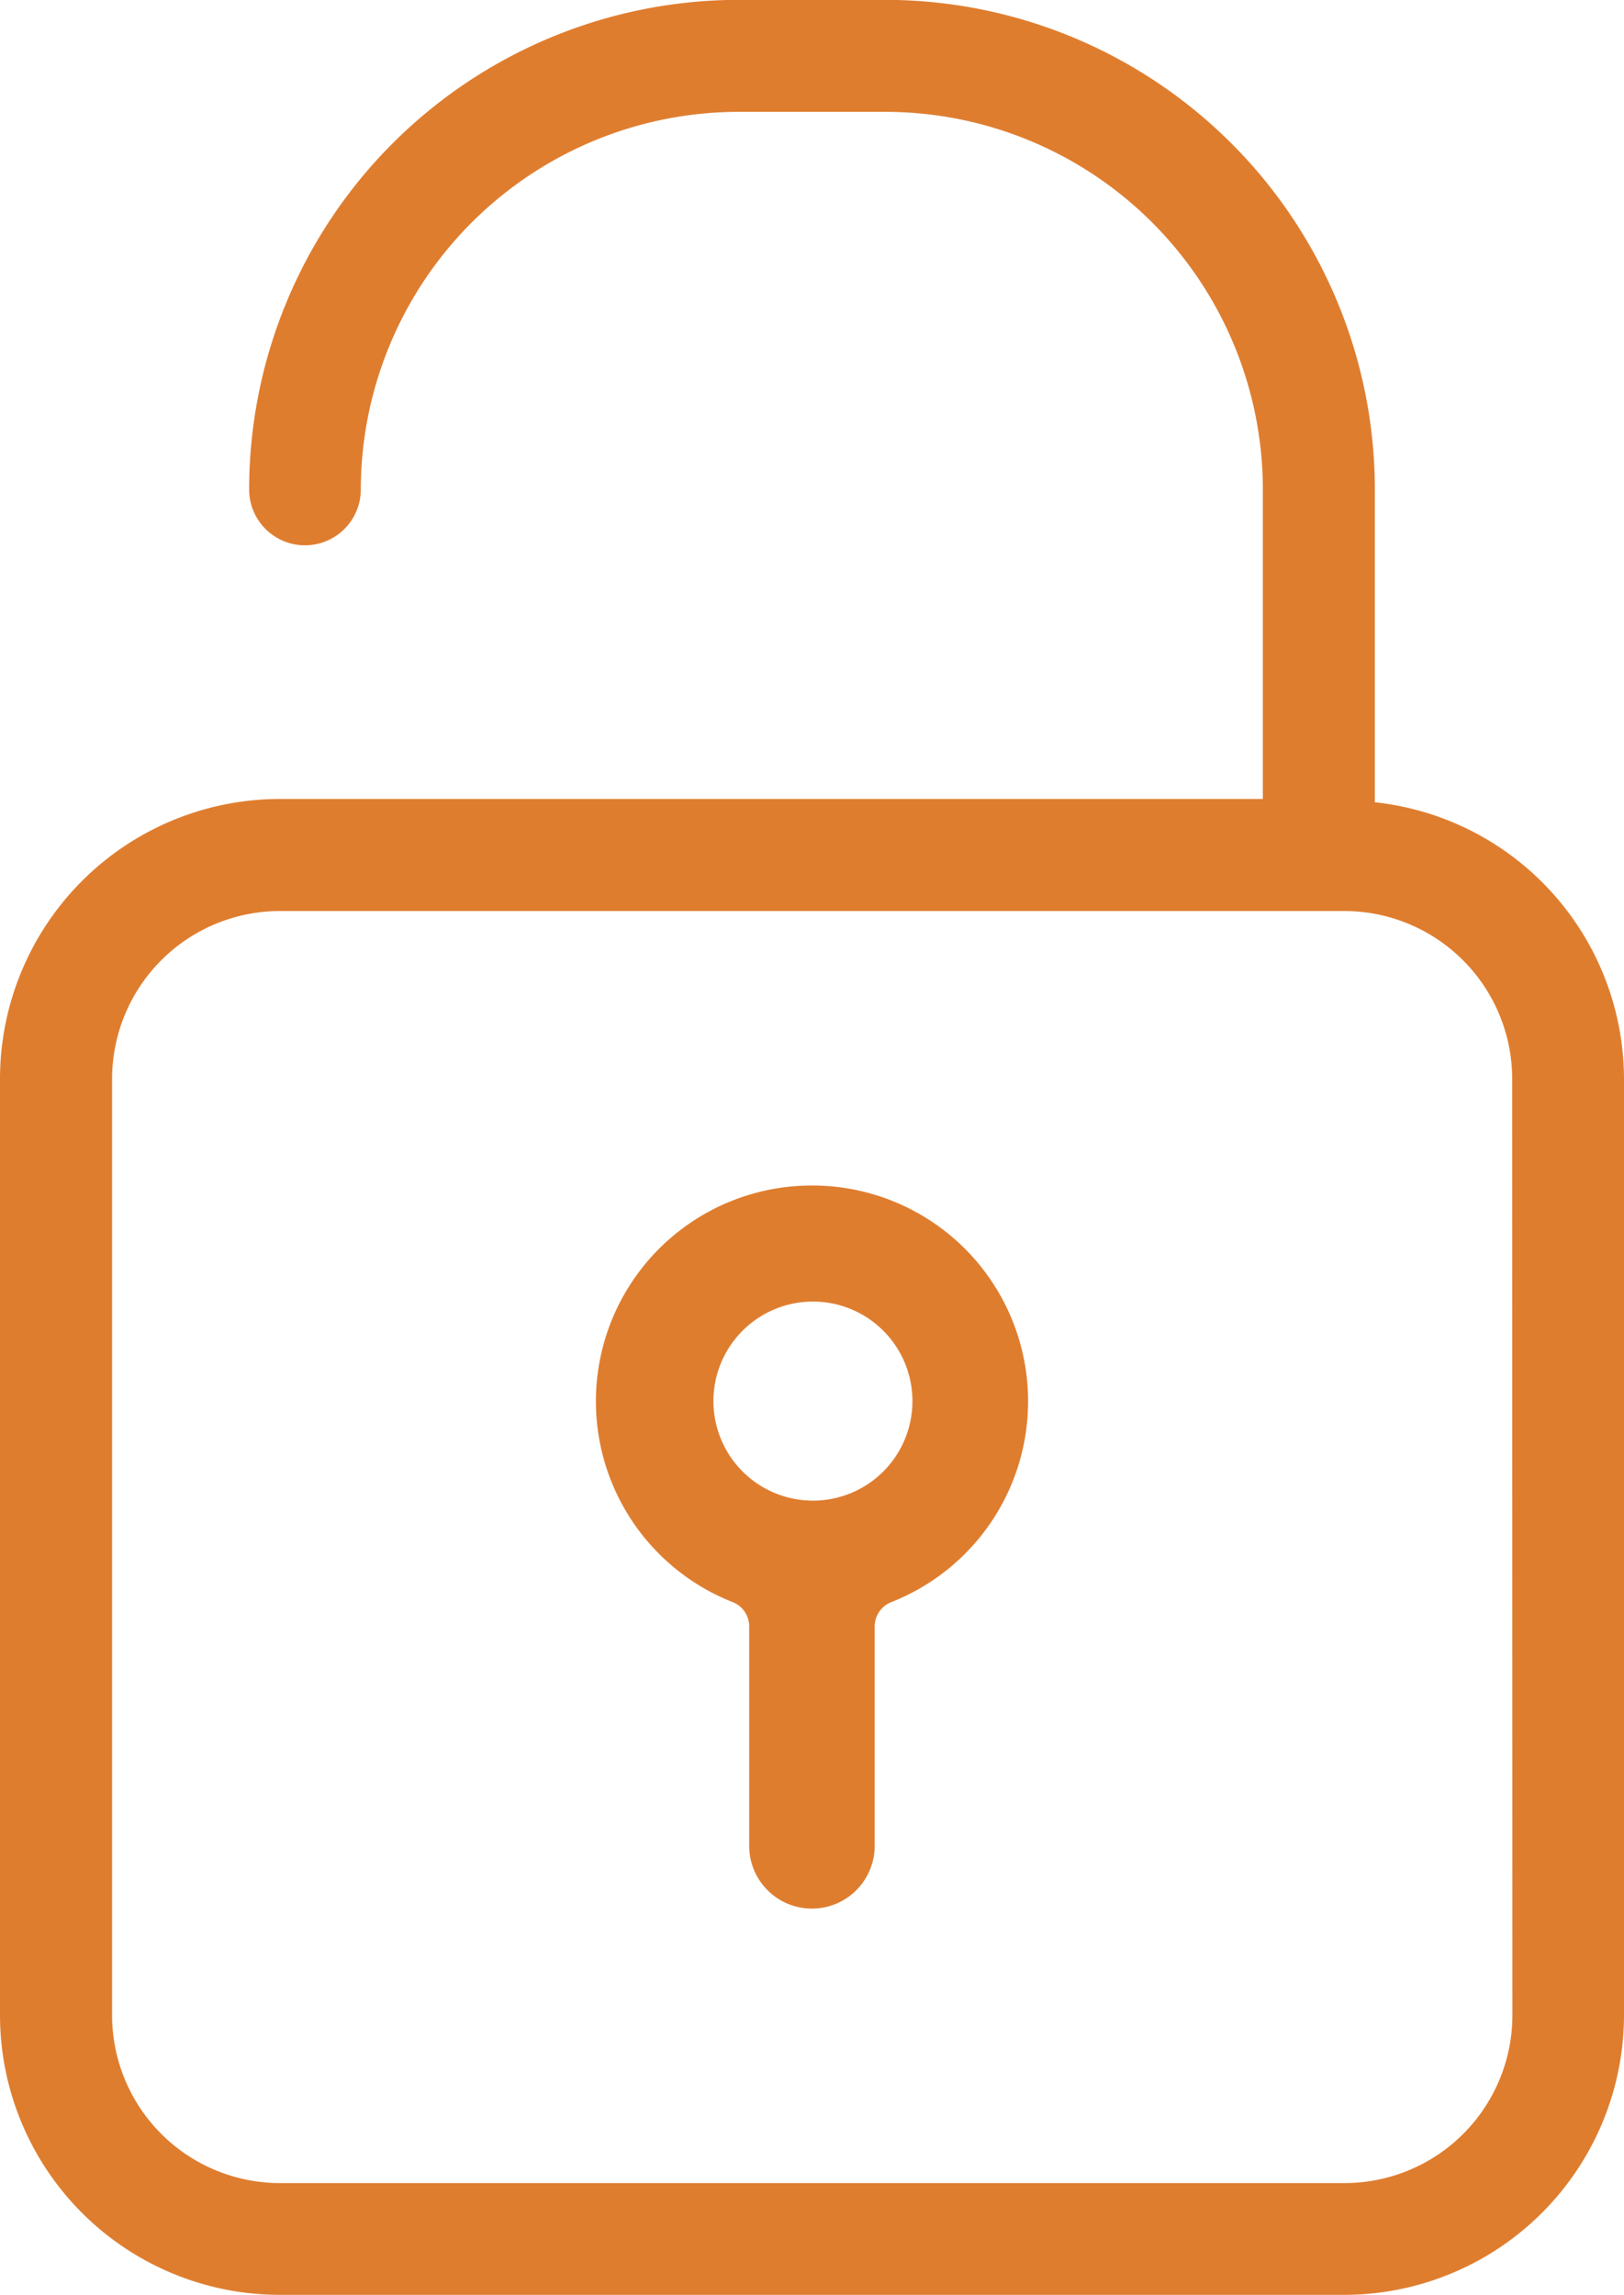
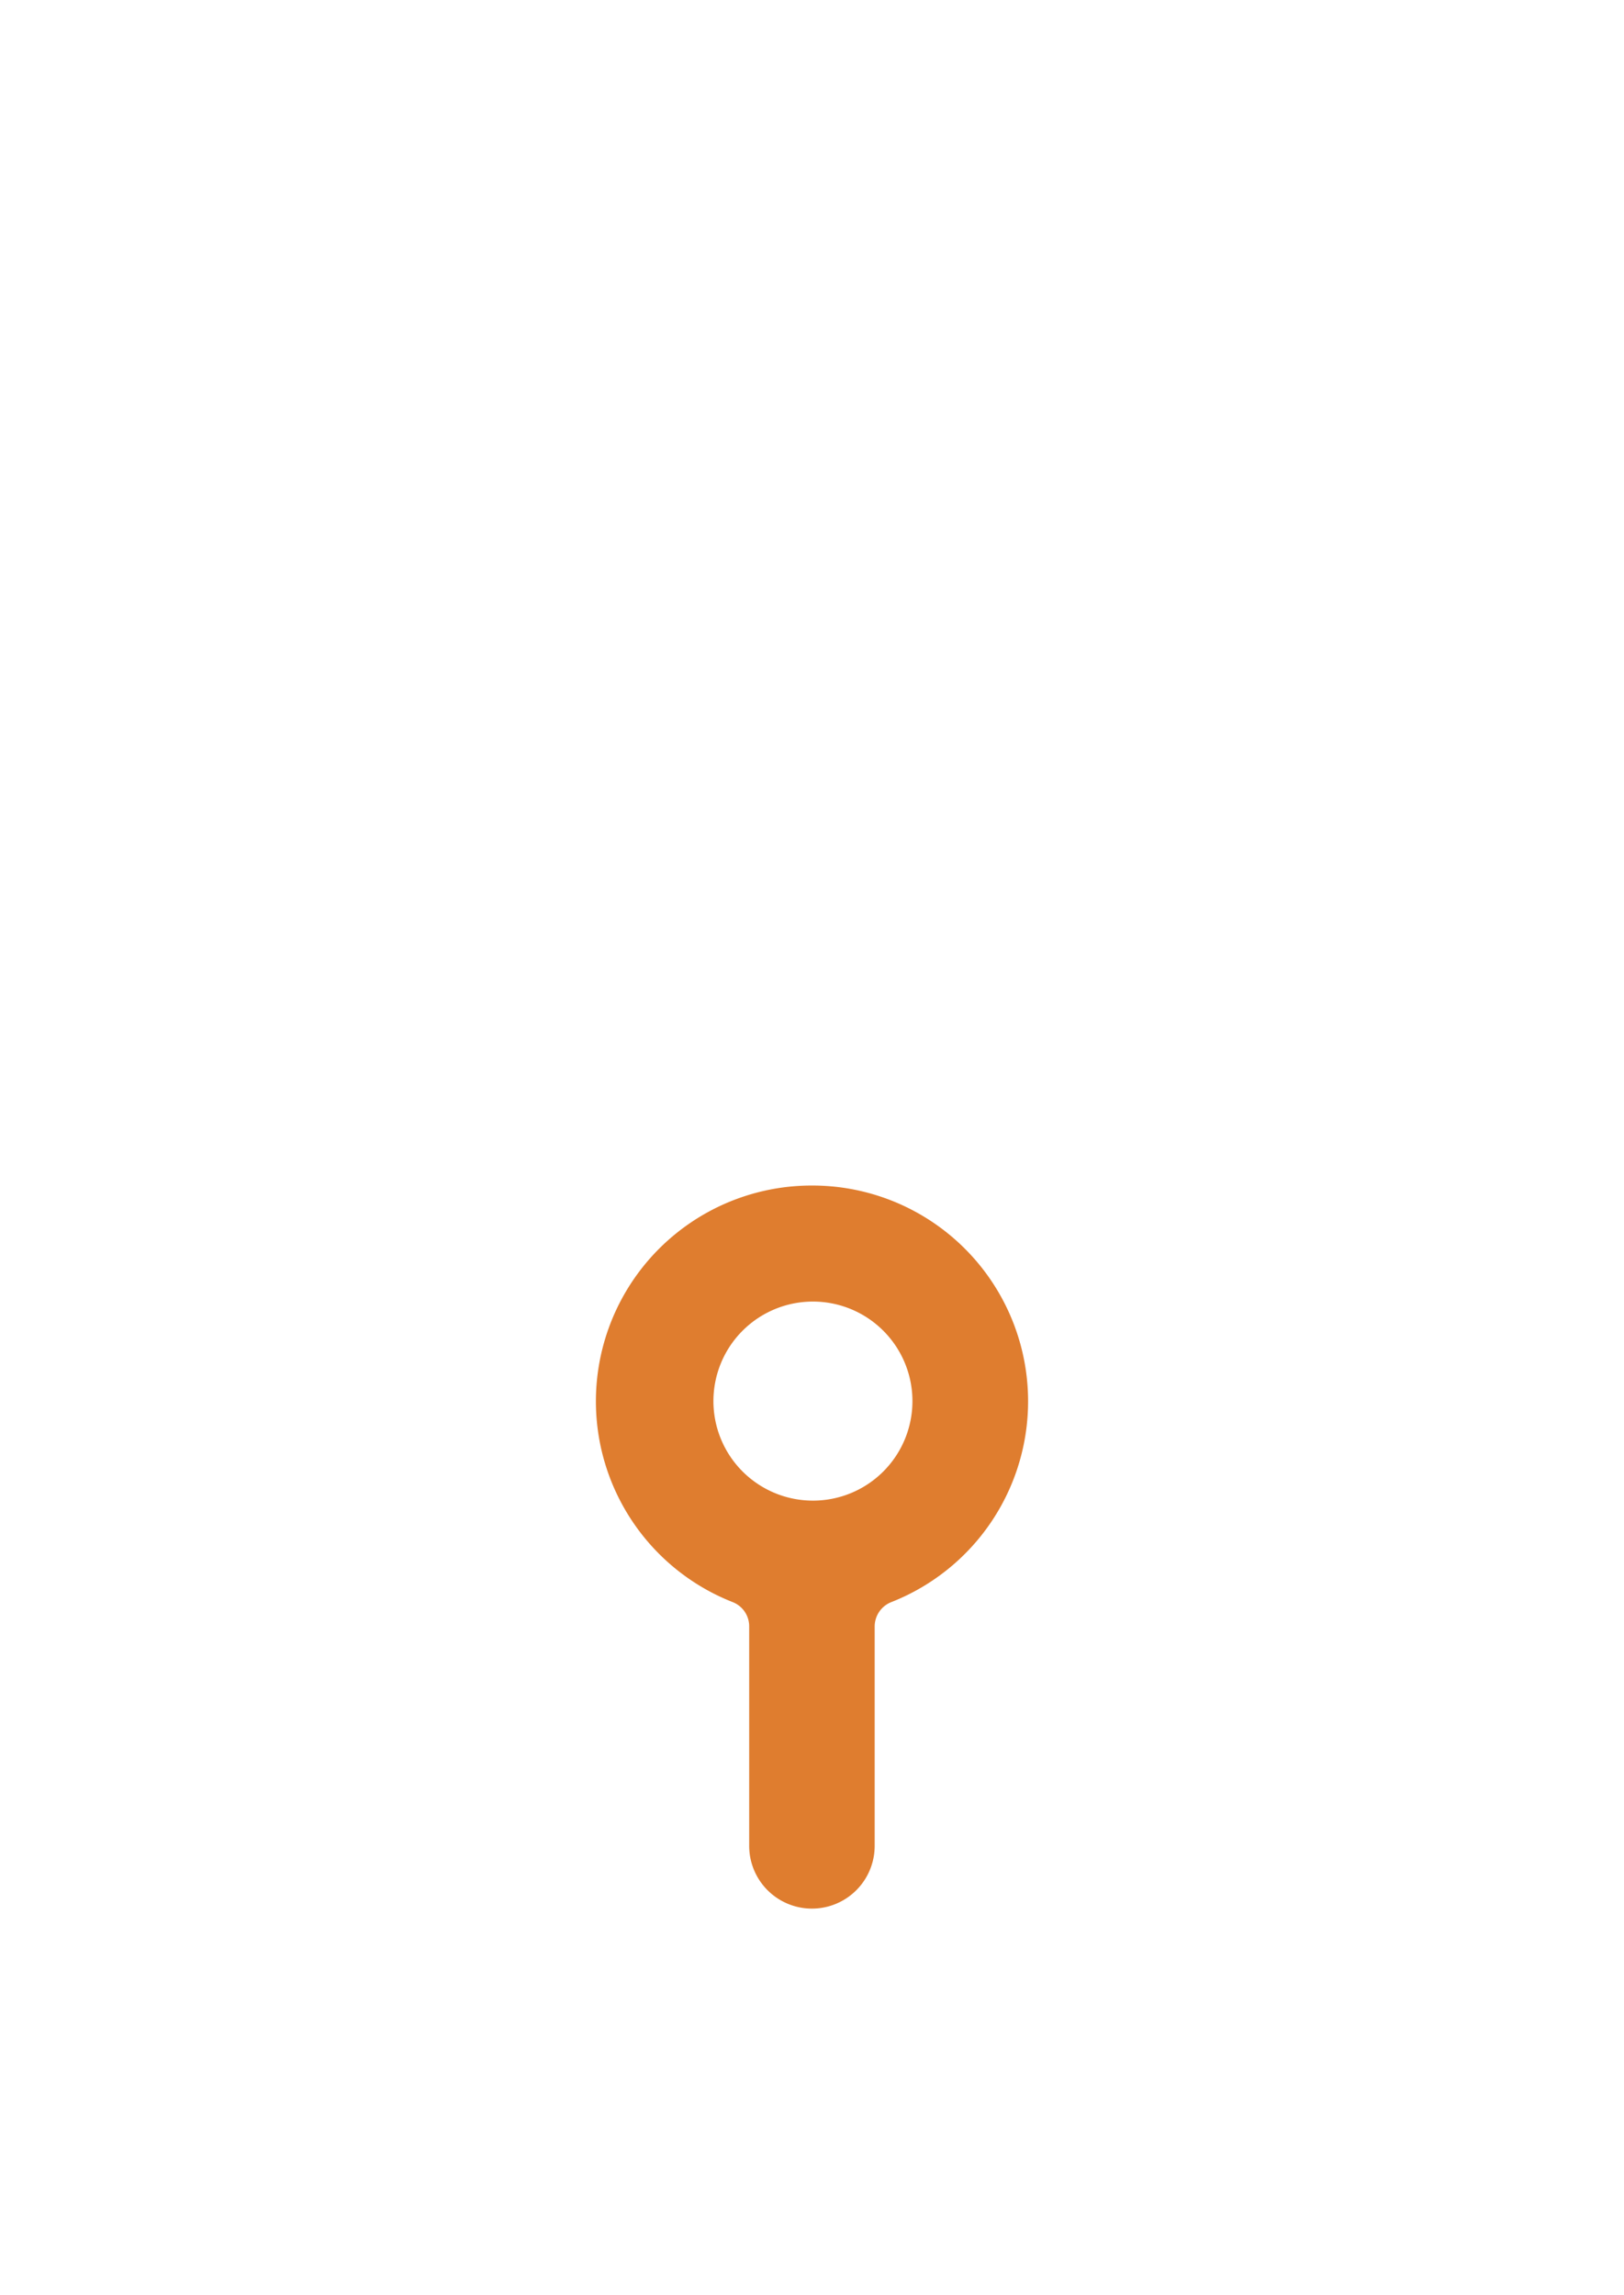
<svg xmlns="http://www.w3.org/2000/svg" width="23.617" height="33.364" viewBox="0 0 23.617 33.364">
  <g id="Group_9562" data-name="Group 9562" transform="translate(-396 -2687.636)">
-     <path id="Path_28324" data-name="Path 28324" d="M27.064,15.048V10.5a7.124,7.124,0,0,0-7.115-7.118H17.808A7.124,7.124,0,0,0,10.693,10.5a.812.812,0,1,0,1.624,0,5.5,5.5,0,0,1,5.49-5.49h2.141a5.494,5.494,0,0,1,5.487,5.49V15h-14.3A4.071,4.071,0,0,0,7.07,19.069V32.683a4.07,4.07,0,0,0,4.067,4.065H26.62a4.072,4.072,0,0,0,4.067-4.065V19.069A4.055,4.055,0,0,0,27.064,15.048Zm2,17.635a2.442,2.442,0,0,1-2.441,2.44H11.137A2.442,2.442,0,0,1,8.7,32.683V19.069a2.443,2.443,0,0,1,2.441-2.44H26.62a2.443,2.443,0,0,1,2.441,2.44Z" transform="translate(388.93 2684.252)" fill="#df7d2f" />
    <path id="Path_28325" data-name="Path 28325" d="M16.765,16.419a3.137,3.137,0,0,0-1.154,6.056.378.378,0,0,1,.241.357v3.187a.912.912,0,0,0,1.825,0V22.832a.381.381,0,0,1,.243-.357,3.137,3.137,0,0,0-1.154-6.056ZM16.779,21a1.447,1.447,0,1,1,1.447-1.447A1.446,1.446,0,0,1,16.779,21Z" transform="translate(391.043 2688.453)" fill="#df7d2f" />
  </g>
</svg>